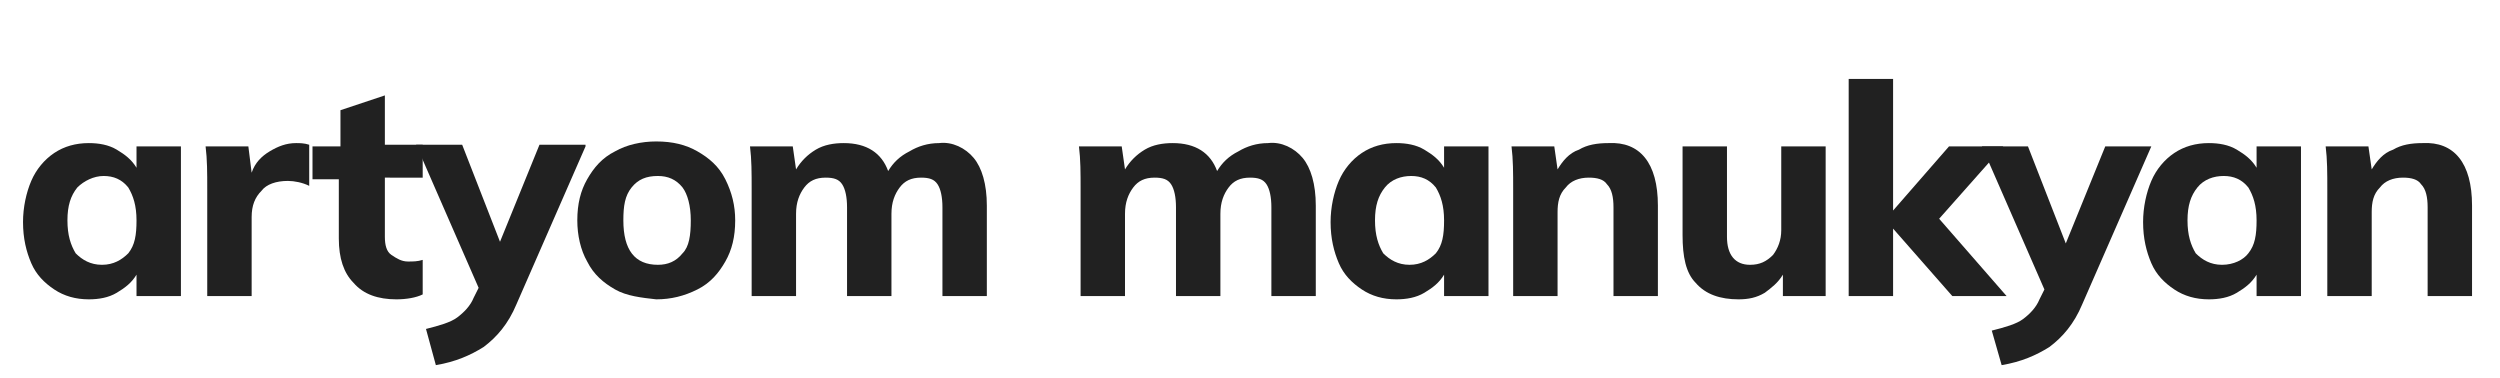
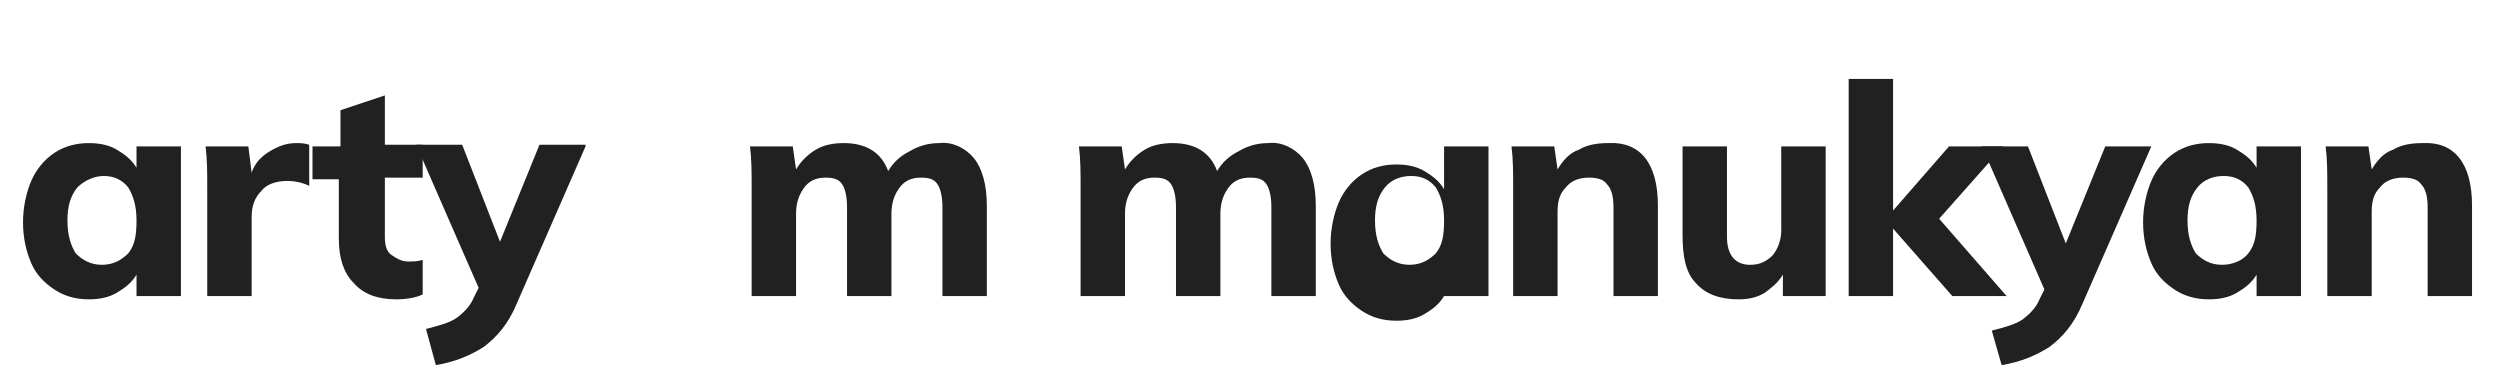
<svg xmlns="http://www.w3.org/2000/svg" version="1.1" id="Layer_1" x="0px" y="0px" viewBox="0 0 152 23" style="enable-background:new 0 0 152 23;" xml:space="preserve">
  <style type="text/css">
	.st0{enable-background:new    ;}
	.st1{fill:#212121;}
</style>
  <g class="st0">
    <path class="st1" d="M11,8.9V18H8.3v-1.3c-0.3,0.5-0.7,0.8-1.2,1.1s-1.1,0.4-1.7,0.4c-0.8,0-1.5-0.2-2.1-0.6   c-0.6-0.4-1.1-0.9-1.4-1.6c-0.3-0.7-0.5-1.5-0.5-2.5c0-0.9,0.2-1.8,0.5-2.5c0.3-0.7,0.8-1.3,1.4-1.7s1.3-0.6,2.1-0.6   c0.6,0,1.2,0.1,1.7,0.4c0.5,0.3,0.9,0.6,1.2,1.1V8.9H11z M7.8,15.4c0.4-0.5,0.5-1.1,0.5-2s-0.2-1.5-0.5-2c-0.4-0.5-0.9-0.7-1.5-0.7   S5.1,11,4.7,11.4c-0.4,0.5-0.6,1.1-0.6,2c0,0.9,0.2,1.5,0.5,2c0.4,0.4,0.9,0.7,1.6,0.7C6.9,16.1,7.4,15.8,7.8,15.4z" />
    <path class="st1" d="M18.8,8.8l0,2.5c-0.4-0.2-0.9-0.3-1.3-0.3c-0.7,0-1.3,0.2-1.6,0.6c-0.4,0.4-0.6,0.9-0.6,1.6V18h-2.7v-6.5   c0-1,0-1.8-0.1-2.6h2.6l0.2,1.6c0.2-0.6,0.6-1,1.1-1.3c0.5-0.3,1-0.5,1.6-0.5C18.2,8.7,18.5,8.7,18.8,8.8z" />
    <path class="st1" d="M23.4,10.9v3.5c0,0.5,0.1,0.9,0.4,1.1c0.3,0.2,0.6,0.4,1,0.4c0.3,0,0.6,0,0.9-0.1v2.1c-0.4,0.2-1,0.3-1.6,0.3   c-1.1,0-2-0.3-2.6-1c-0.6-0.6-0.9-1.5-0.9-2.7v-3.6H19v-2h1.7V6.7l2.7-0.9v3h2.3v2H23.4z" />
    <path class="st1" d="M35.6,8.9l-4.2,9.6c-0.5,1.2-1.2,2-2,2.6c-0.8,0.5-1.7,0.9-2.9,1.1L25.9,20c0.8-0.2,1.5-0.4,1.9-0.7   c0.4-0.3,0.8-0.7,1-1.2l0.3-0.6l-3.8-8.7h2.8l2.3,5.9l2.4-5.9H35.6z" />
-     <path class="st1" d="M37.4,17.6c-0.7-0.4-1.3-0.9-1.7-1.7c-0.4-0.7-0.6-1.6-0.6-2.5c0-1,0.2-1.8,0.6-2.5c0.4-0.7,0.9-1.3,1.7-1.7   c0.7-0.4,1.6-0.6,2.5-0.6c1,0,1.8,0.2,2.5,0.6c0.7,0.4,1.3,0.9,1.7,1.7s0.6,1.6,0.6,2.5c0,1-0.2,1.8-0.6,2.5s-0.9,1.3-1.7,1.7   s-1.6,0.6-2.5,0.6C39,18.1,38.1,18,37.4,17.6z M41.5,15.4c0.4-0.4,0.5-1.1,0.5-2c0-0.9-0.2-1.6-0.5-2c-0.4-0.5-0.9-0.7-1.5-0.7   c-0.7,0-1.2,0.2-1.6,0.7s-0.5,1.1-0.5,2c0,1.8,0.7,2.7,2.1,2.7C40.6,16.1,41.1,15.9,41.5,15.4z" />
    <path class="st1" d="M59.2,9.6c0.5,0.6,0.8,1.6,0.8,2.9V18h-2.7v-5.4c0-0.6-0.1-1.1-0.3-1.4c-0.2-0.3-0.5-0.4-1-0.4   c-0.6,0-1,0.2-1.3,0.6c-0.3,0.4-0.5,0.9-0.5,1.6v5h-2.7v-5.4c0-0.6-0.1-1.1-0.3-1.4s-0.5-0.4-1-0.4c-0.6,0-1,0.2-1.3,0.6   c-0.3,0.4-0.5,0.9-0.5,1.6v5h-2.7v-6.5c0-1,0-1.8-0.1-2.6h2.6l0.2,1.4c0.3-0.5,0.7-0.9,1.2-1.2c0.5-0.3,1.1-0.4,1.7-0.4   c1.4,0,2.3,0.6,2.7,1.7c0.3-0.5,0.7-0.9,1.3-1.2c0.5-0.3,1.1-0.5,1.8-0.5C57.9,8.6,58.7,9,59.2,9.6z" />
    <path class="st1" d="M79.2,9.6c0.5,0.6,0.8,1.6,0.8,2.9V18h-2.7v-5.4c0-0.6-0.1-1.1-0.3-1.4c-0.2-0.3-0.5-0.4-1-0.4   c-0.6,0-1,0.2-1.3,0.6c-0.3,0.4-0.5,0.9-0.5,1.6v5h-2.7v-5.4c0-0.6-0.1-1.1-0.3-1.4s-0.5-0.4-1-0.4c-0.6,0-1,0.2-1.3,0.6   c-0.3,0.4-0.5,0.9-0.5,1.6v5h-2.7v-6.5c0-1,0-1.8-0.1-2.6h2.6l0.2,1.4c0.3-0.5,0.7-0.9,1.2-1.2c0.5-0.3,1.1-0.4,1.7-0.4   c1.4,0,2.3,0.6,2.7,1.7c0.3-0.5,0.7-0.9,1.3-1.2c0.5-0.3,1.1-0.5,1.8-0.5C77.9,8.6,78.7,9,79.2,9.6z" />
-     <path class="st1" d="M90.5,8.9V18h-2.7v-1.3c-0.3,0.5-0.7,0.8-1.2,1.1s-1.1,0.4-1.7,0.4c-0.8,0-1.5-0.2-2.1-0.6   c-0.6-0.4-1.1-0.9-1.4-1.6c-0.3-0.7-0.5-1.5-0.5-2.5c0-0.9,0.2-1.8,0.5-2.5c0.3-0.7,0.8-1.3,1.4-1.7s1.3-0.6,2.1-0.6   c0.6,0,1.2,0.1,1.7,0.4c0.5,0.3,0.9,0.6,1.2,1.1V8.9H90.5z M87.3,15.4c0.4-0.5,0.5-1.1,0.5-2s-0.2-1.5-0.5-2   c-0.4-0.5-0.9-0.7-1.5-0.7s-1.2,0.2-1.6,0.7c-0.4,0.5-0.6,1.1-0.6,2c0,0.9,0.2,1.5,0.5,2c0.4,0.4,0.9,0.7,1.6,0.7   C86.4,16.1,86.9,15.8,87.3,15.4z" />
+     <path class="st1" d="M90.5,8.9V18h-2.7c-0.3,0.5-0.7,0.8-1.2,1.1s-1.1,0.4-1.7,0.4c-0.8,0-1.5-0.2-2.1-0.6   c-0.6-0.4-1.1-0.9-1.4-1.6c-0.3-0.7-0.5-1.5-0.5-2.5c0-0.9,0.2-1.8,0.5-2.5c0.3-0.7,0.8-1.3,1.4-1.7s1.3-0.6,2.1-0.6   c0.6,0,1.2,0.1,1.7,0.4c0.5,0.3,0.9,0.6,1.2,1.1V8.9H90.5z M87.3,15.4c0.4-0.5,0.5-1.1,0.5-2s-0.2-1.5-0.5-2   c-0.4-0.5-0.9-0.7-1.5-0.7s-1.2,0.2-1.6,0.7c-0.4,0.5-0.6,1.1-0.6,2c0,0.9,0.2,1.5,0.5,2c0.4,0.4,0.9,0.7,1.6,0.7   C86.4,16.1,86.9,15.8,87.3,15.4z" />
    <path class="st1" d="M100.8,12.5V18h-2.7v-5.4c0-0.6-0.1-1.1-0.4-1.4c-0.2-0.3-0.6-0.4-1.1-0.4c-0.6,0-1.1,0.2-1.4,0.6   c-0.4,0.4-0.5,0.9-0.5,1.5V18h-2.7v-6.5c0-1,0-1.8-0.1-2.6h2.6l0.2,1.4c0.3-0.5,0.7-1,1.3-1.2c0.5-0.3,1.1-0.4,1.8-0.4   C99.7,8.6,100.8,9.9,100.8,12.5z" />
    <path class="st1" d="M111,8.9V18h-2.6v-1.3c-0.3,0.5-0.7,0.8-1.1,1.1c-0.5,0.3-1,0.4-1.6,0.4c-1.1,0-2-0.3-2.6-1   c-0.6-0.6-0.8-1.6-0.8-2.9V8.9h2.7v5.5c0,1.1,0.5,1.7,1.4,1.7c0.6,0,1-0.2,1.4-0.6c0.3-0.4,0.5-0.9,0.5-1.5V8.9H111z" />
    <path class="st1" d="M122,18h-3.3l-3.6-4.1V18h-2.7V4.8h2.7v8l3.4-3.9h3.3l-3.9,4.4L122,18z" />
    <path class="st1" d="M130.8,8.9l-4.2,9.6c-0.5,1.2-1.2,2-2,2.6c-0.8,0.5-1.7,0.9-2.9,1.1l-0.6-2.1c0.8-0.2,1.5-0.4,1.9-0.7   c0.4-0.3,0.8-0.7,1-1.2l0.3-0.6l-3.8-8.7h2.8l2.3,5.9l2.4-5.9H130.8z" />
    <path class="st1" d="M139.9,8.9V18h-2.7v-1.3c-0.3,0.5-0.7,0.8-1.2,1.1s-1.1,0.4-1.7,0.4c-0.8,0-1.5-0.2-2.1-0.6   c-0.6-0.4-1.1-0.9-1.4-1.6c-0.3-0.7-0.5-1.5-0.5-2.5c0-0.9,0.2-1.8,0.5-2.5c0.3-0.7,0.8-1.3,1.4-1.7s1.3-0.6,2.1-0.6   c0.6,0,1.2,0.1,1.7,0.4c0.5,0.3,0.9,0.6,1.2,1.1V8.9H139.9z M136.7,15.4c0.4-0.5,0.5-1.1,0.5-2s-0.2-1.5-0.5-2   c-0.4-0.5-0.9-0.7-1.5-0.7s-1.2,0.2-1.6,0.7c-0.4,0.5-0.6,1.1-0.6,2c0,0.9,0.2,1.5,0.5,2c0.4,0.4,0.9,0.7,1.6,0.7   C135.8,16.1,136.4,15.8,136.7,15.4z" />
    <path class="st1" d="M150.3,12.5V18h-2.7v-5.4c0-0.6-0.1-1.1-0.4-1.4c-0.2-0.3-0.6-0.4-1.1-0.4c-0.6,0-1.1,0.2-1.4,0.6   c-0.4,0.4-0.5,0.9-0.5,1.5V18h-2.7v-6.5c0-1,0-1.8-0.1-2.6h2.6l0.2,1.4c0.3-0.5,0.7-1,1.3-1.2c0.5-0.3,1.1-0.4,1.8-0.4   C149.2,8.6,150.3,9.9,150.3,12.5z" />
  </g>
</svg>